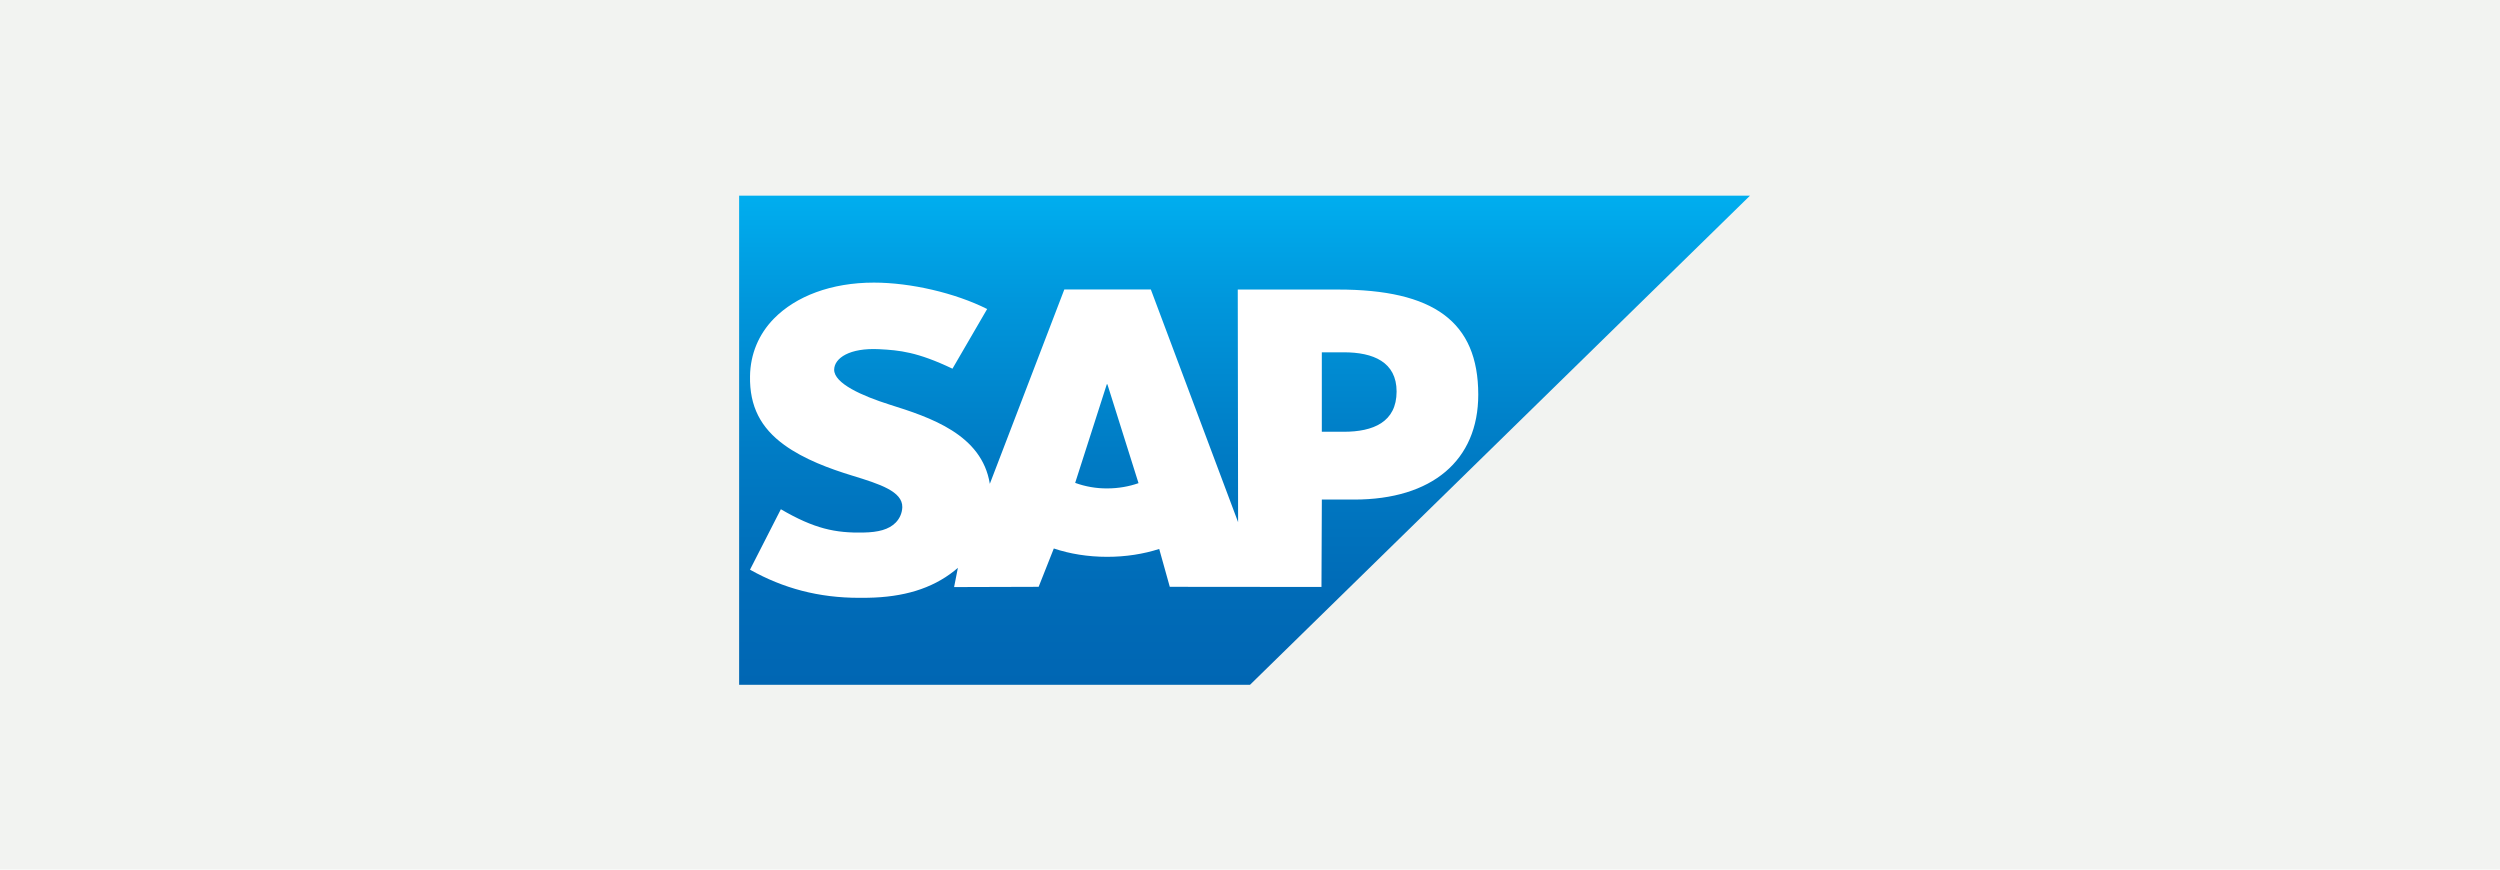
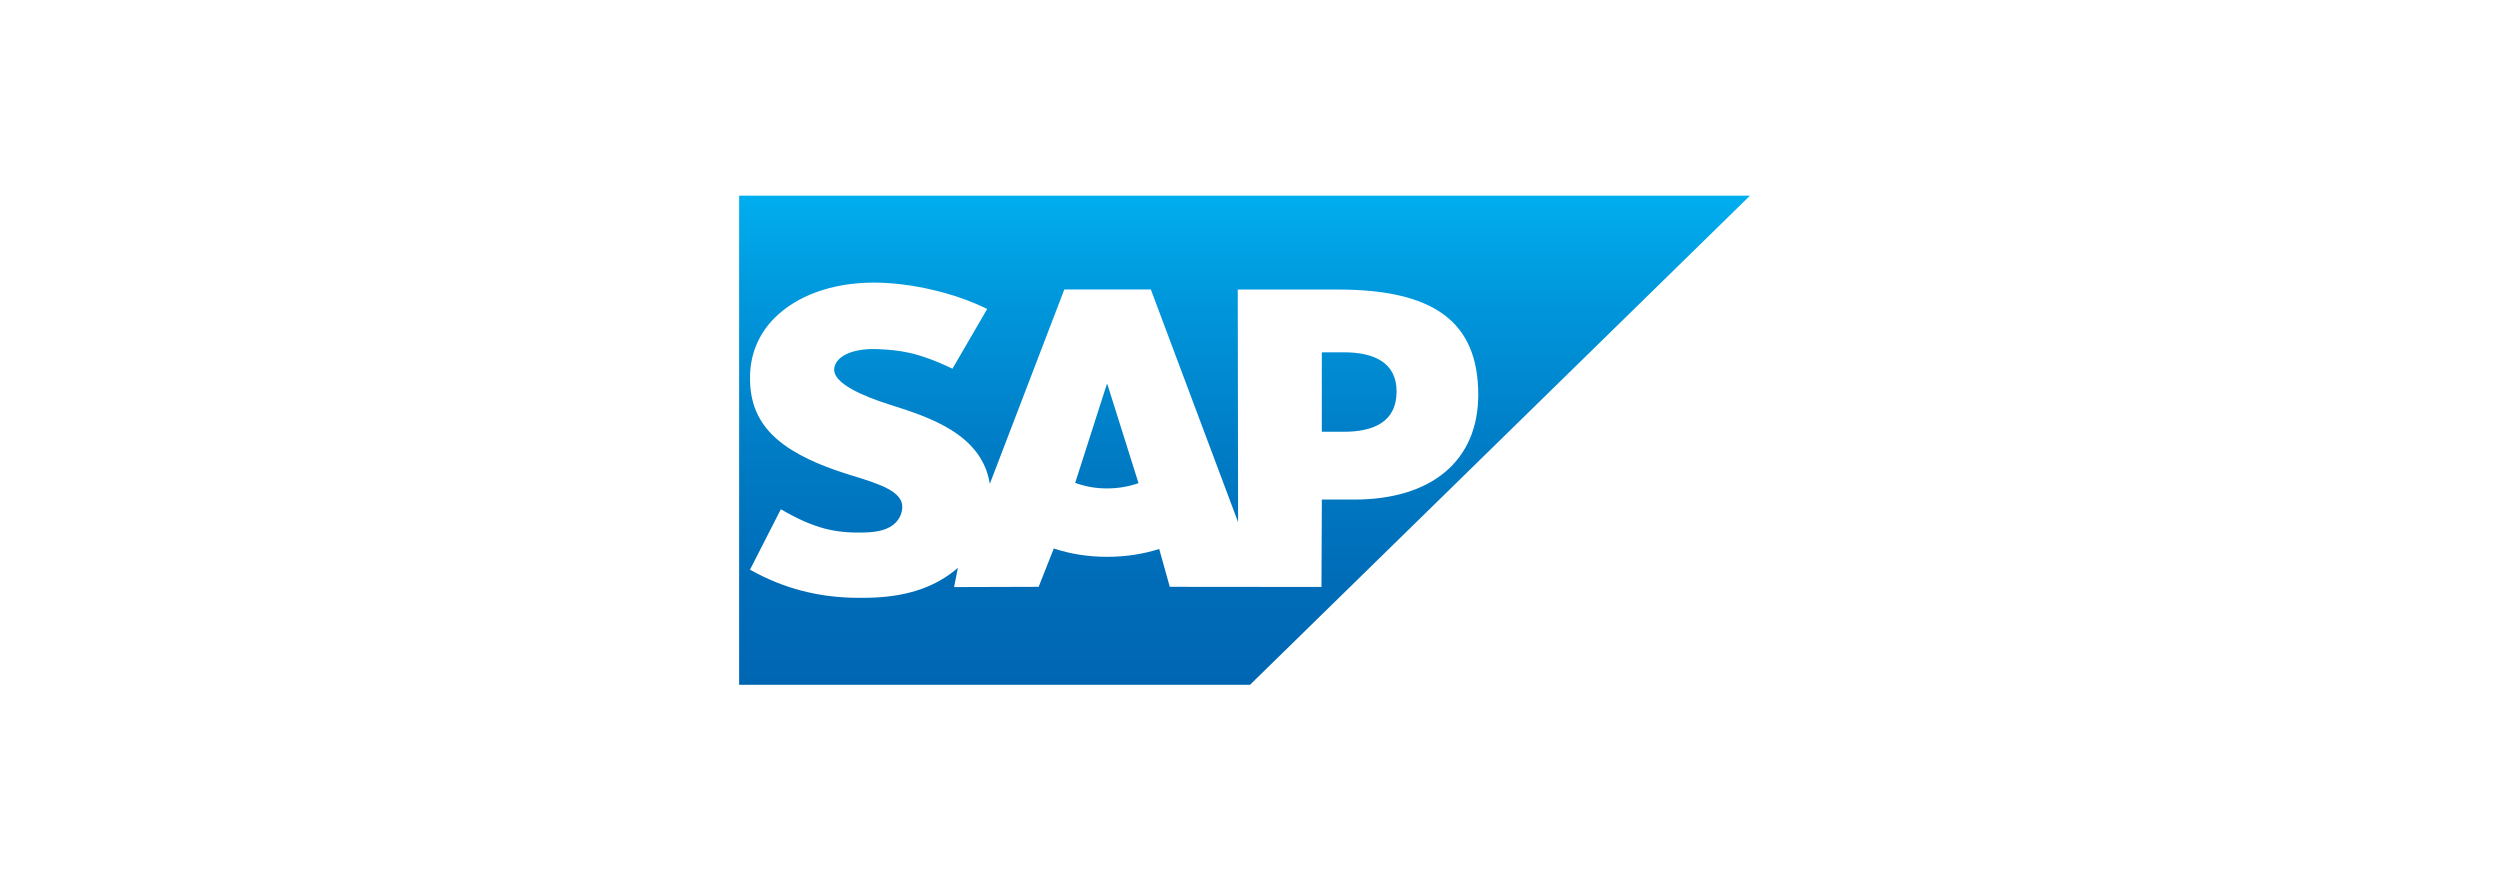
<svg xmlns="http://www.w3.org/2000/svg" fill="none" viewBox="0 0 230 80" height="80" width="230">
-   <rect fill="#F2F3F1" height="80" width="230" />
  <path fill="url(#paint0_linear_3767_8029)" d="M68 63H115.002L161 18H68V63Z" clip-rule="evenodd" fill-rule="evenodd" />
  <path fill="white" d="M123.093 26.638H113.874L113.905 48.041L105.877 26.631H97.917L91.064 44.512C90.336 39.962 85.57 38.392 81.821 37.216C79.345 36.431 76.717 35.276 76.743 34C76.764 32.953 78.149 31.981 80.902 32.126C82.749 32.224 84.381 32.371 87.627 33.919L90.818 28.429C87.859 26.942 83.766 26.003 80.411 26H80.39C76.478 26 73.22 27.251 71.2 29.312C69.792 30.751 69.033 32.58 69.002 34.603C68.951 37.386 69.984 39.359 72.155 40.937C73.99 42.264 76.337 43.124 78.405 43.757C80.955 44.536 83.038 45.215 83.012 46.66C82.995 47.189 82.779 47.694 82.407 48.076C81.771 48.724 80.796 48.967 79.446 48.993C76.843 49.048 74.914 48.644 71.839 46.85L69 52.411C72.071 54.135 75.331 55 79.036 55L79.869 54.994C83.093 54.936 85.71 54.173 87.789 52.522C87.908 52.428 88.015 52.333 88.126 52.237L87.777 54.011L95.555 53.987L96.951 50.46C98.418 50.954 100.086 51.228 101.858 51.228C103.584 51.228 105.207 50.969 106.647 50.503L107.62 53.987L121.575 54L121.609 45.96H124.579C131.757 45.96 136 42.354 136 36.306C135.998 29.572 131.873 26.638 123.093 26.638ZM101.858 44.934C100.854 44.94 99.857 44.768 98.915 44.425L101.825 35.354H101.881L104.744 44.45C103.882 44.754 102.901 44.934 101.858 44.934ZM123.633 39.722H121.607V32.412H123.634C126.333 32.412 128.487 33.299 128.487 36.02C128.485 38.836 126.333 39.722 123.634 39.722" clip-rule="evenodd" fill-rule="evenodd" />
  <defs>
    <linearGradient gradientUnits="userSpaceOnUse" y2="63.001" x2="114.5" y1="18" x1="114.5" id="paint0_linear_3767_8029">
      <stop stop-color="#00AEEF" />
      <stop stop-color="#0097DC" offset="0.212" />
      <stop stop-color="#007CC5" offset="0.519" />
      <stop stop-color="#006CB8" offset="0.792" />
      <stop stop-color="#0066B3" offset="1" />
    </linearGradient>
  </defs>
</svg>